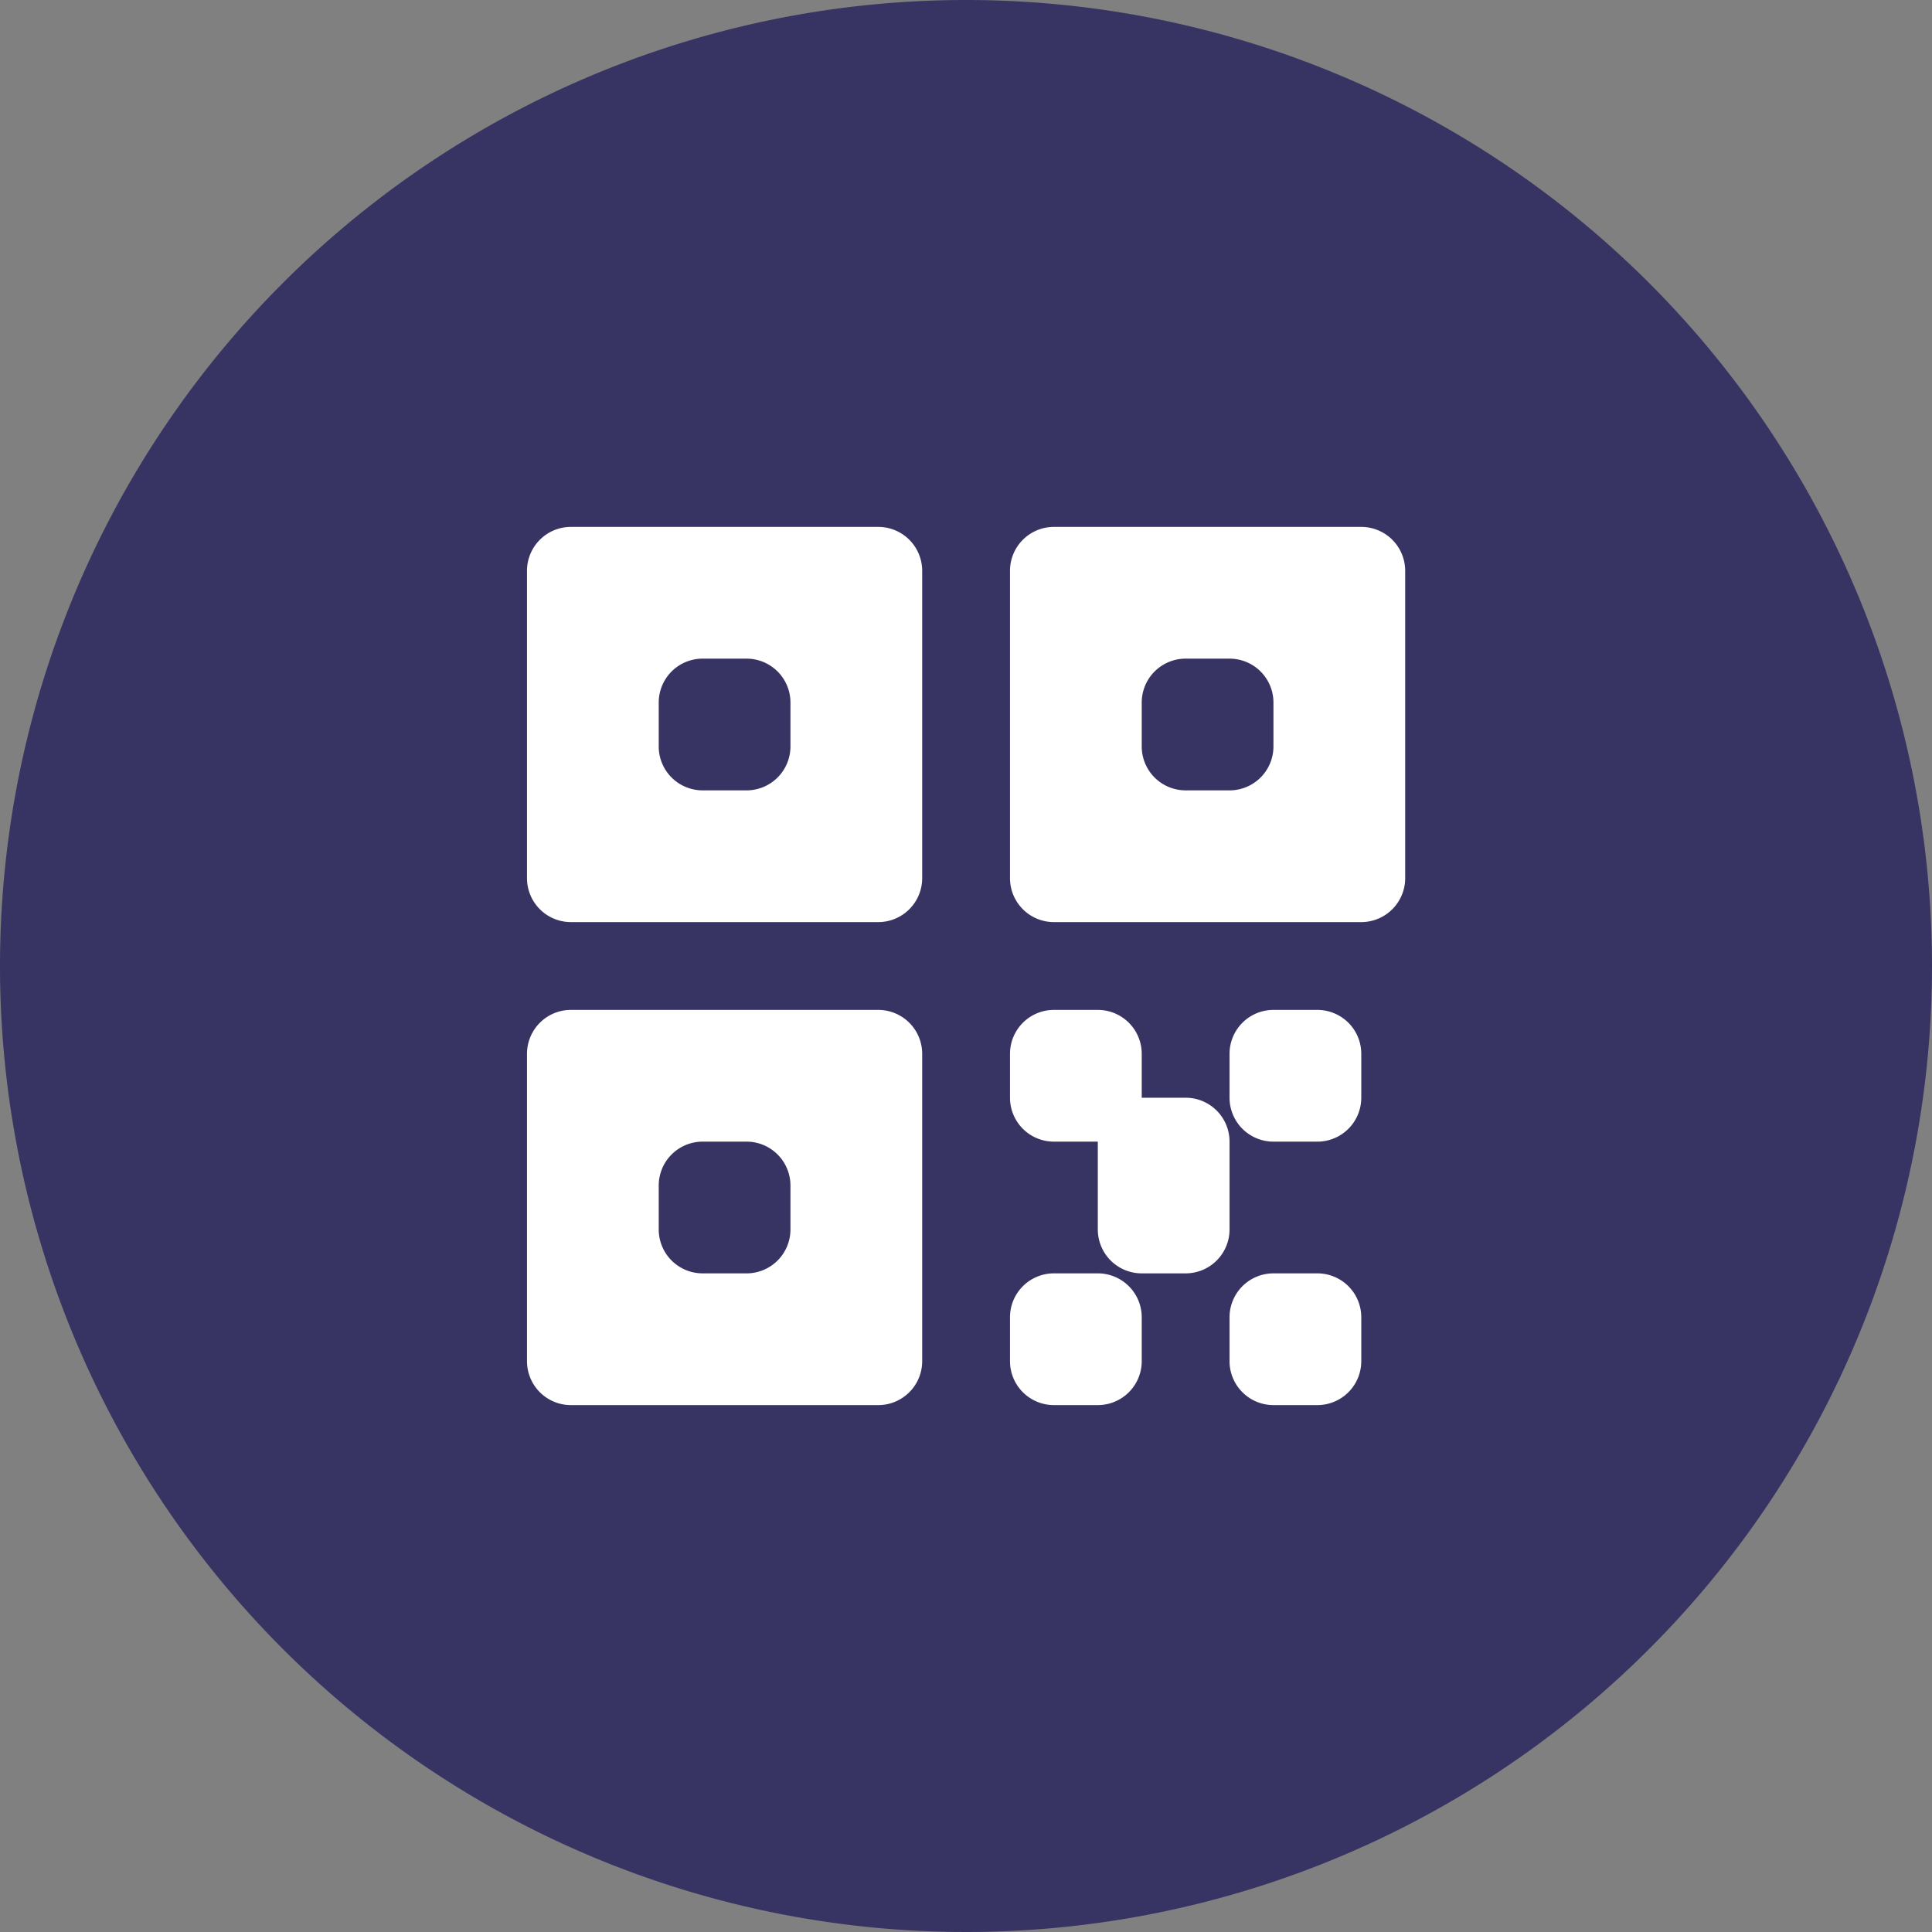
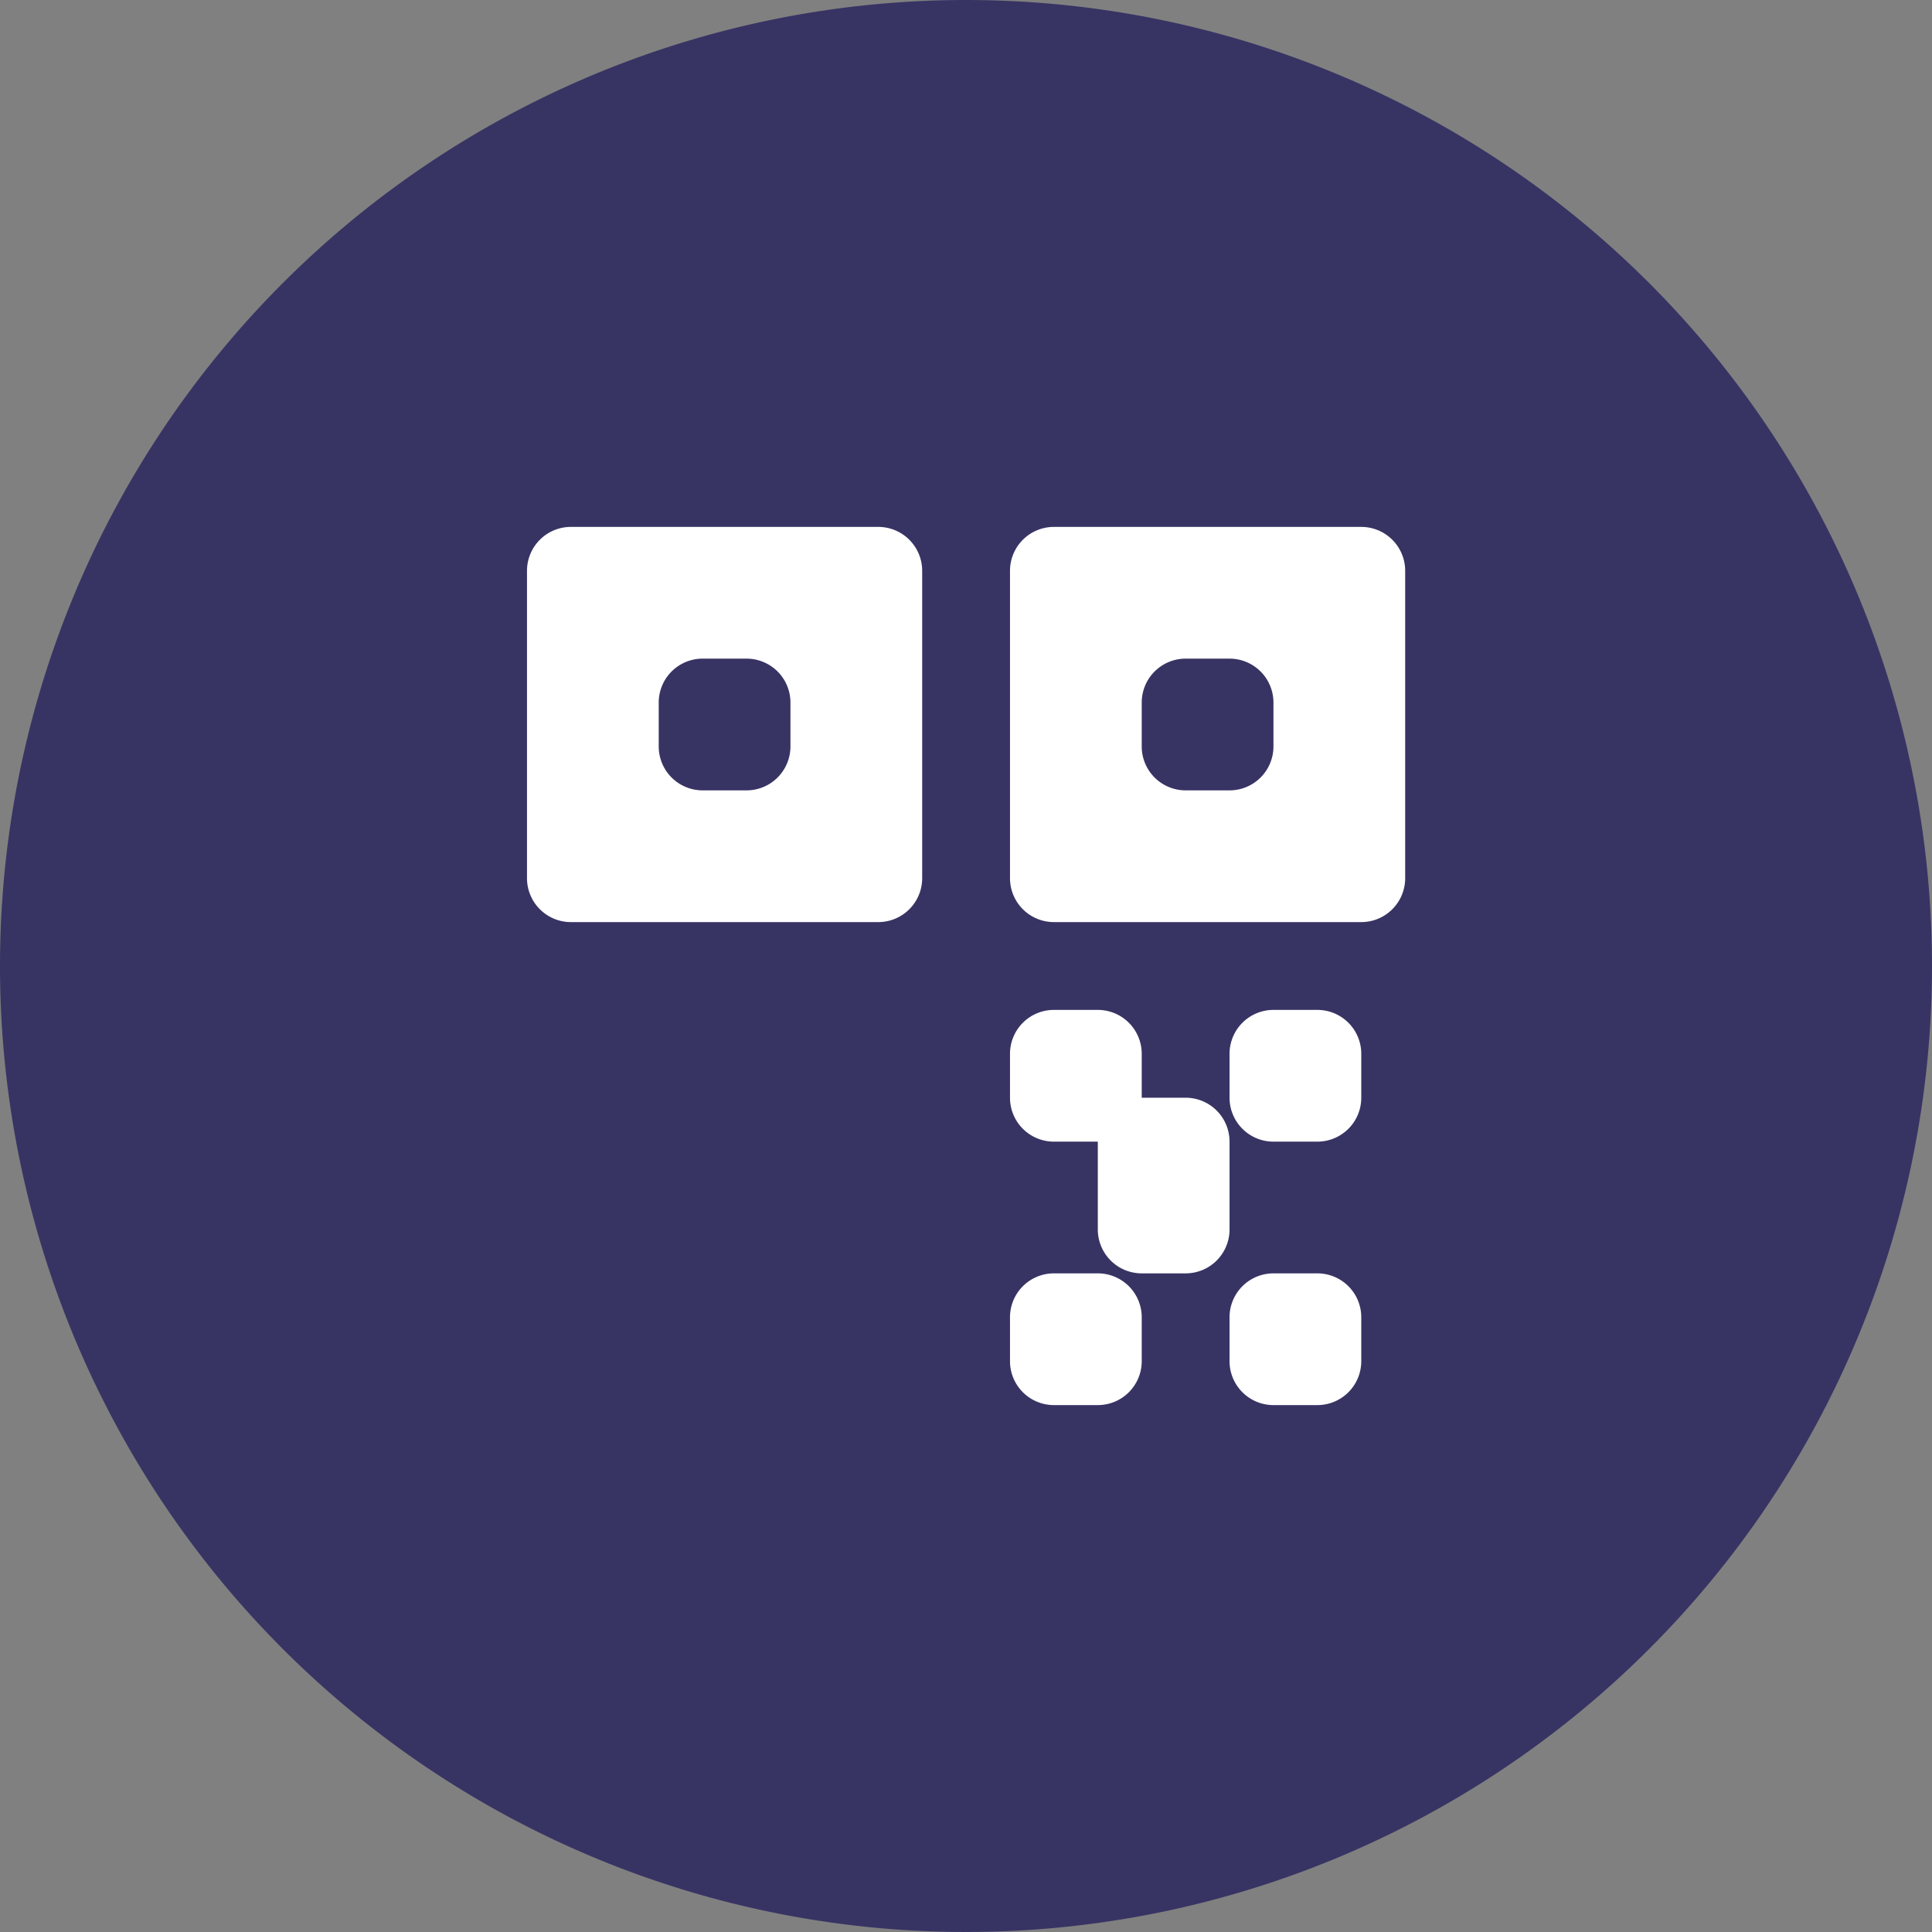
<svg xmlns="http://www.w3.org/2000/svg" width="44" height="44" viewBox="0 0 44 44">
  <rect x="0" y="0" width="44" height="44" fill="#808080" stroke="none" />
  <g id="Group_57588" data-name="Group 57588" transform="translate(-97.998 -916)">
    <g id="Group_57583" data-name="Group 57583">
      <g id="Group_57490" data-name="Group 57490" transform="translate(-0.002 41)">
        <path id="Path_59583" data-name="Path 59583" d="M44,22A22,22,0,1,1,22,0,22,22,0,0,1,44,22Z" transform="translate(98 875)" fill="#373464" />
      </g>
    </g>
    <g id="qr-code_3_" data-name="qr-code (3)" transform="translate(108 926)">
      <g id="Group_57562" data-name="Group 57562">
        <path id="Path_69208" data-name="Path 69208" d="M2,3A1,1,0,0,1,3,2h7a1,1,0,0,1,1,1v7a1,1,0,0,1-1,1H3a1,1,0,0,1-1-1ZM5,6A1,1,0,0,1,6,5H7A1,1,0,0,1,8,6V7A1,1,0,0,1,7,8H6A1,1,0,0,1,5,7Z" fill="#fff" fill-rule="evenodd" />
-         <path id="Path_69209" data-name="Path 69209" d="M2,14a1,1,0,0,1,1-1h7a1,1,0,0,1,1,1v7a1,1,0,0,1-1,1H3a1,1,0,0,1-1-1Zm4,2a1,1,0,0,0-1,1v1a1,1,0,0,0,1,1H7a1,1,0,0,0,1-1V17a1,1,0,0,0-1-1Z" fill="#fff" fill-rule="evenodd" />
        <path id="Path_69210" data-name="Path 69210" d="M14,2a1,1,0,0,0-1,1v7a1,1,0,0,0,1,1h7a1,1,0,0,0,1-1V3a1,1,0,0,0-1-1Zm2,4a1,1,0,0,1,1-1h1a1,1,0,0,1,1,1V7a1,1,0,0,1-1,1H17a1,1,0,0,1-1-1Z" fill="#fff" fill-rule="evenodd" />
      </g>
      <path id="Path_69211" data-name="Path 69211" d="M14,13a1,1,0,0,0-1,1v1a1,1,0,0,0,1,1h1v2a1,1,0,0,0,1,1h1a1,1,0,0,0,1-1V16a1,1,0,0,0-1-1H16V14a1,1,0,0,0-1-1Z" fill="#fff" />
      <path id="Path_69212" data-name="Path 69212" d="M14,19a1,1,0,0,0-1,1v1a1,1,0,0,0,1,1h1a1,1,0,0,0,1-1V20a1,1,0,0,0-1-1Z" fill="#fff" />
      <path id="Path_69213" data-name="Path 69213" d="M18,14a1,1,0,0,1,1-1h1a1,1,0,0,1,1,1v1a1,1,0,0,1-1,1H19a1,1,0,0,1-1-1Z" fill="#fff" />
      <path id="Path_69214" data-name="Path 69214" d="M19,19a1,1,0,0,0-1,1v1a1,1,0,0,0,1,1h1a1,1,0,0,0,1-1V20a1,1,0,0,0-1-1Z" fill="#fff" />
    </g>
  </g>
</svg>